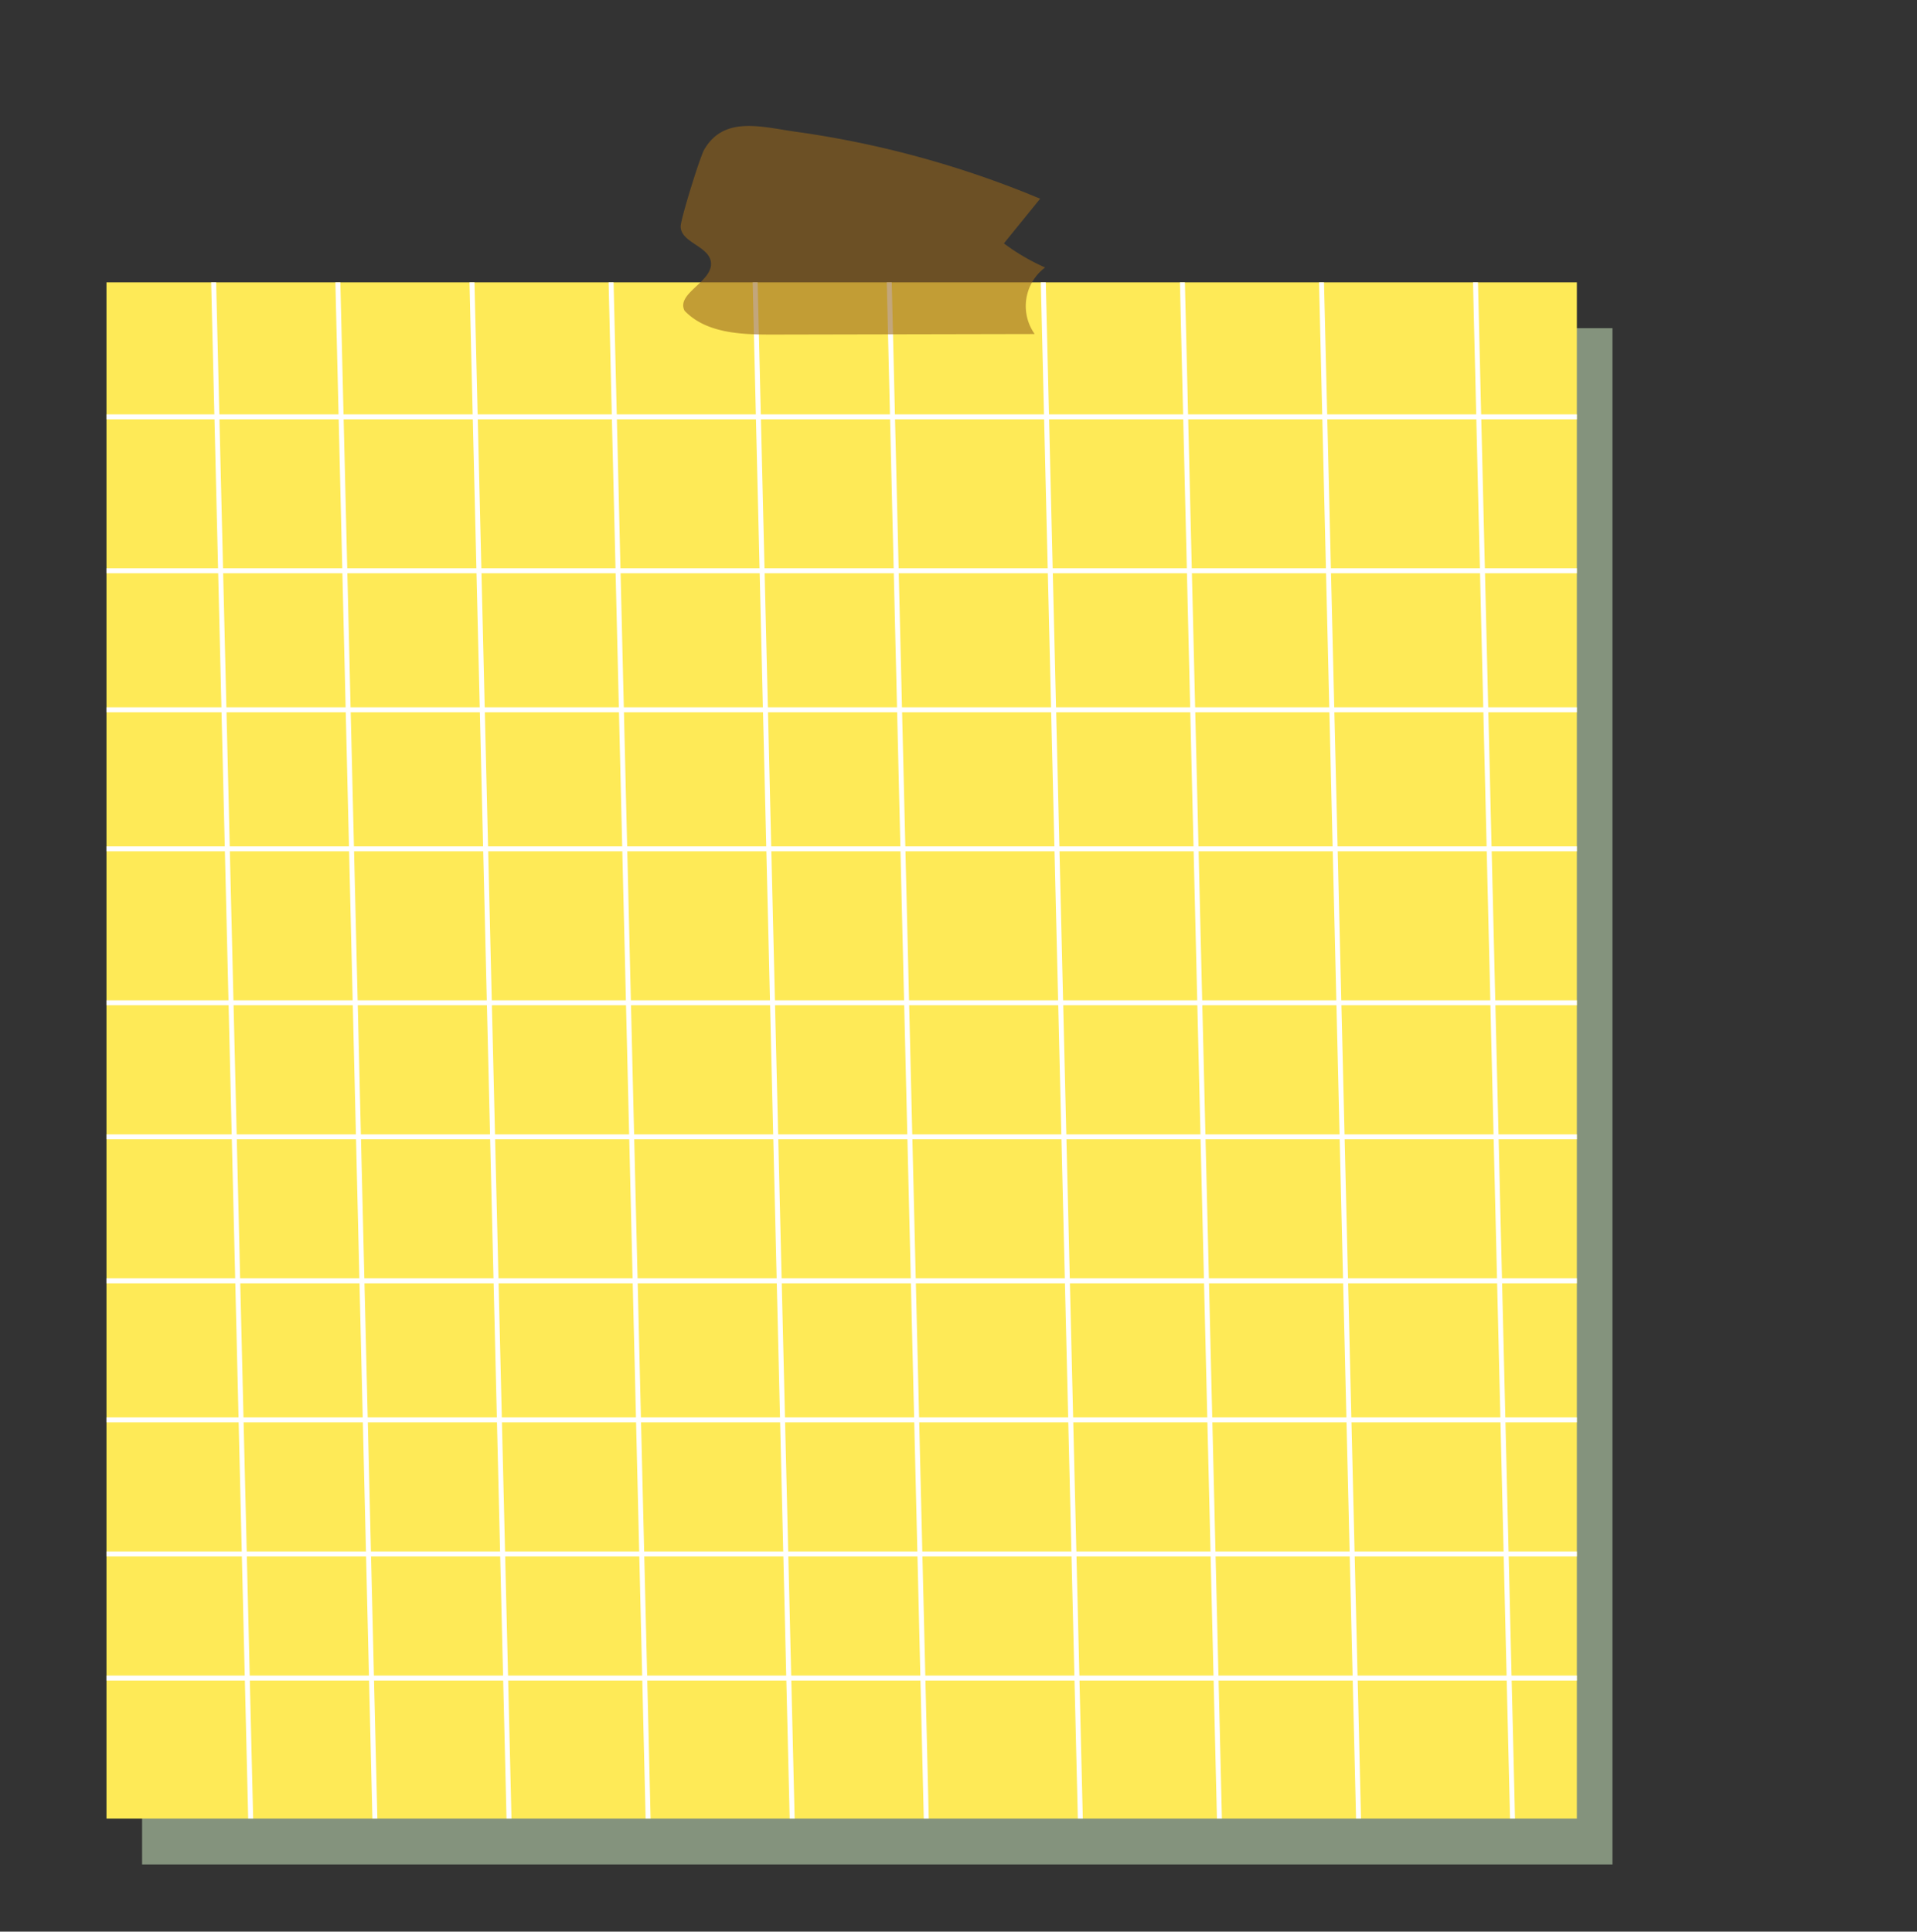
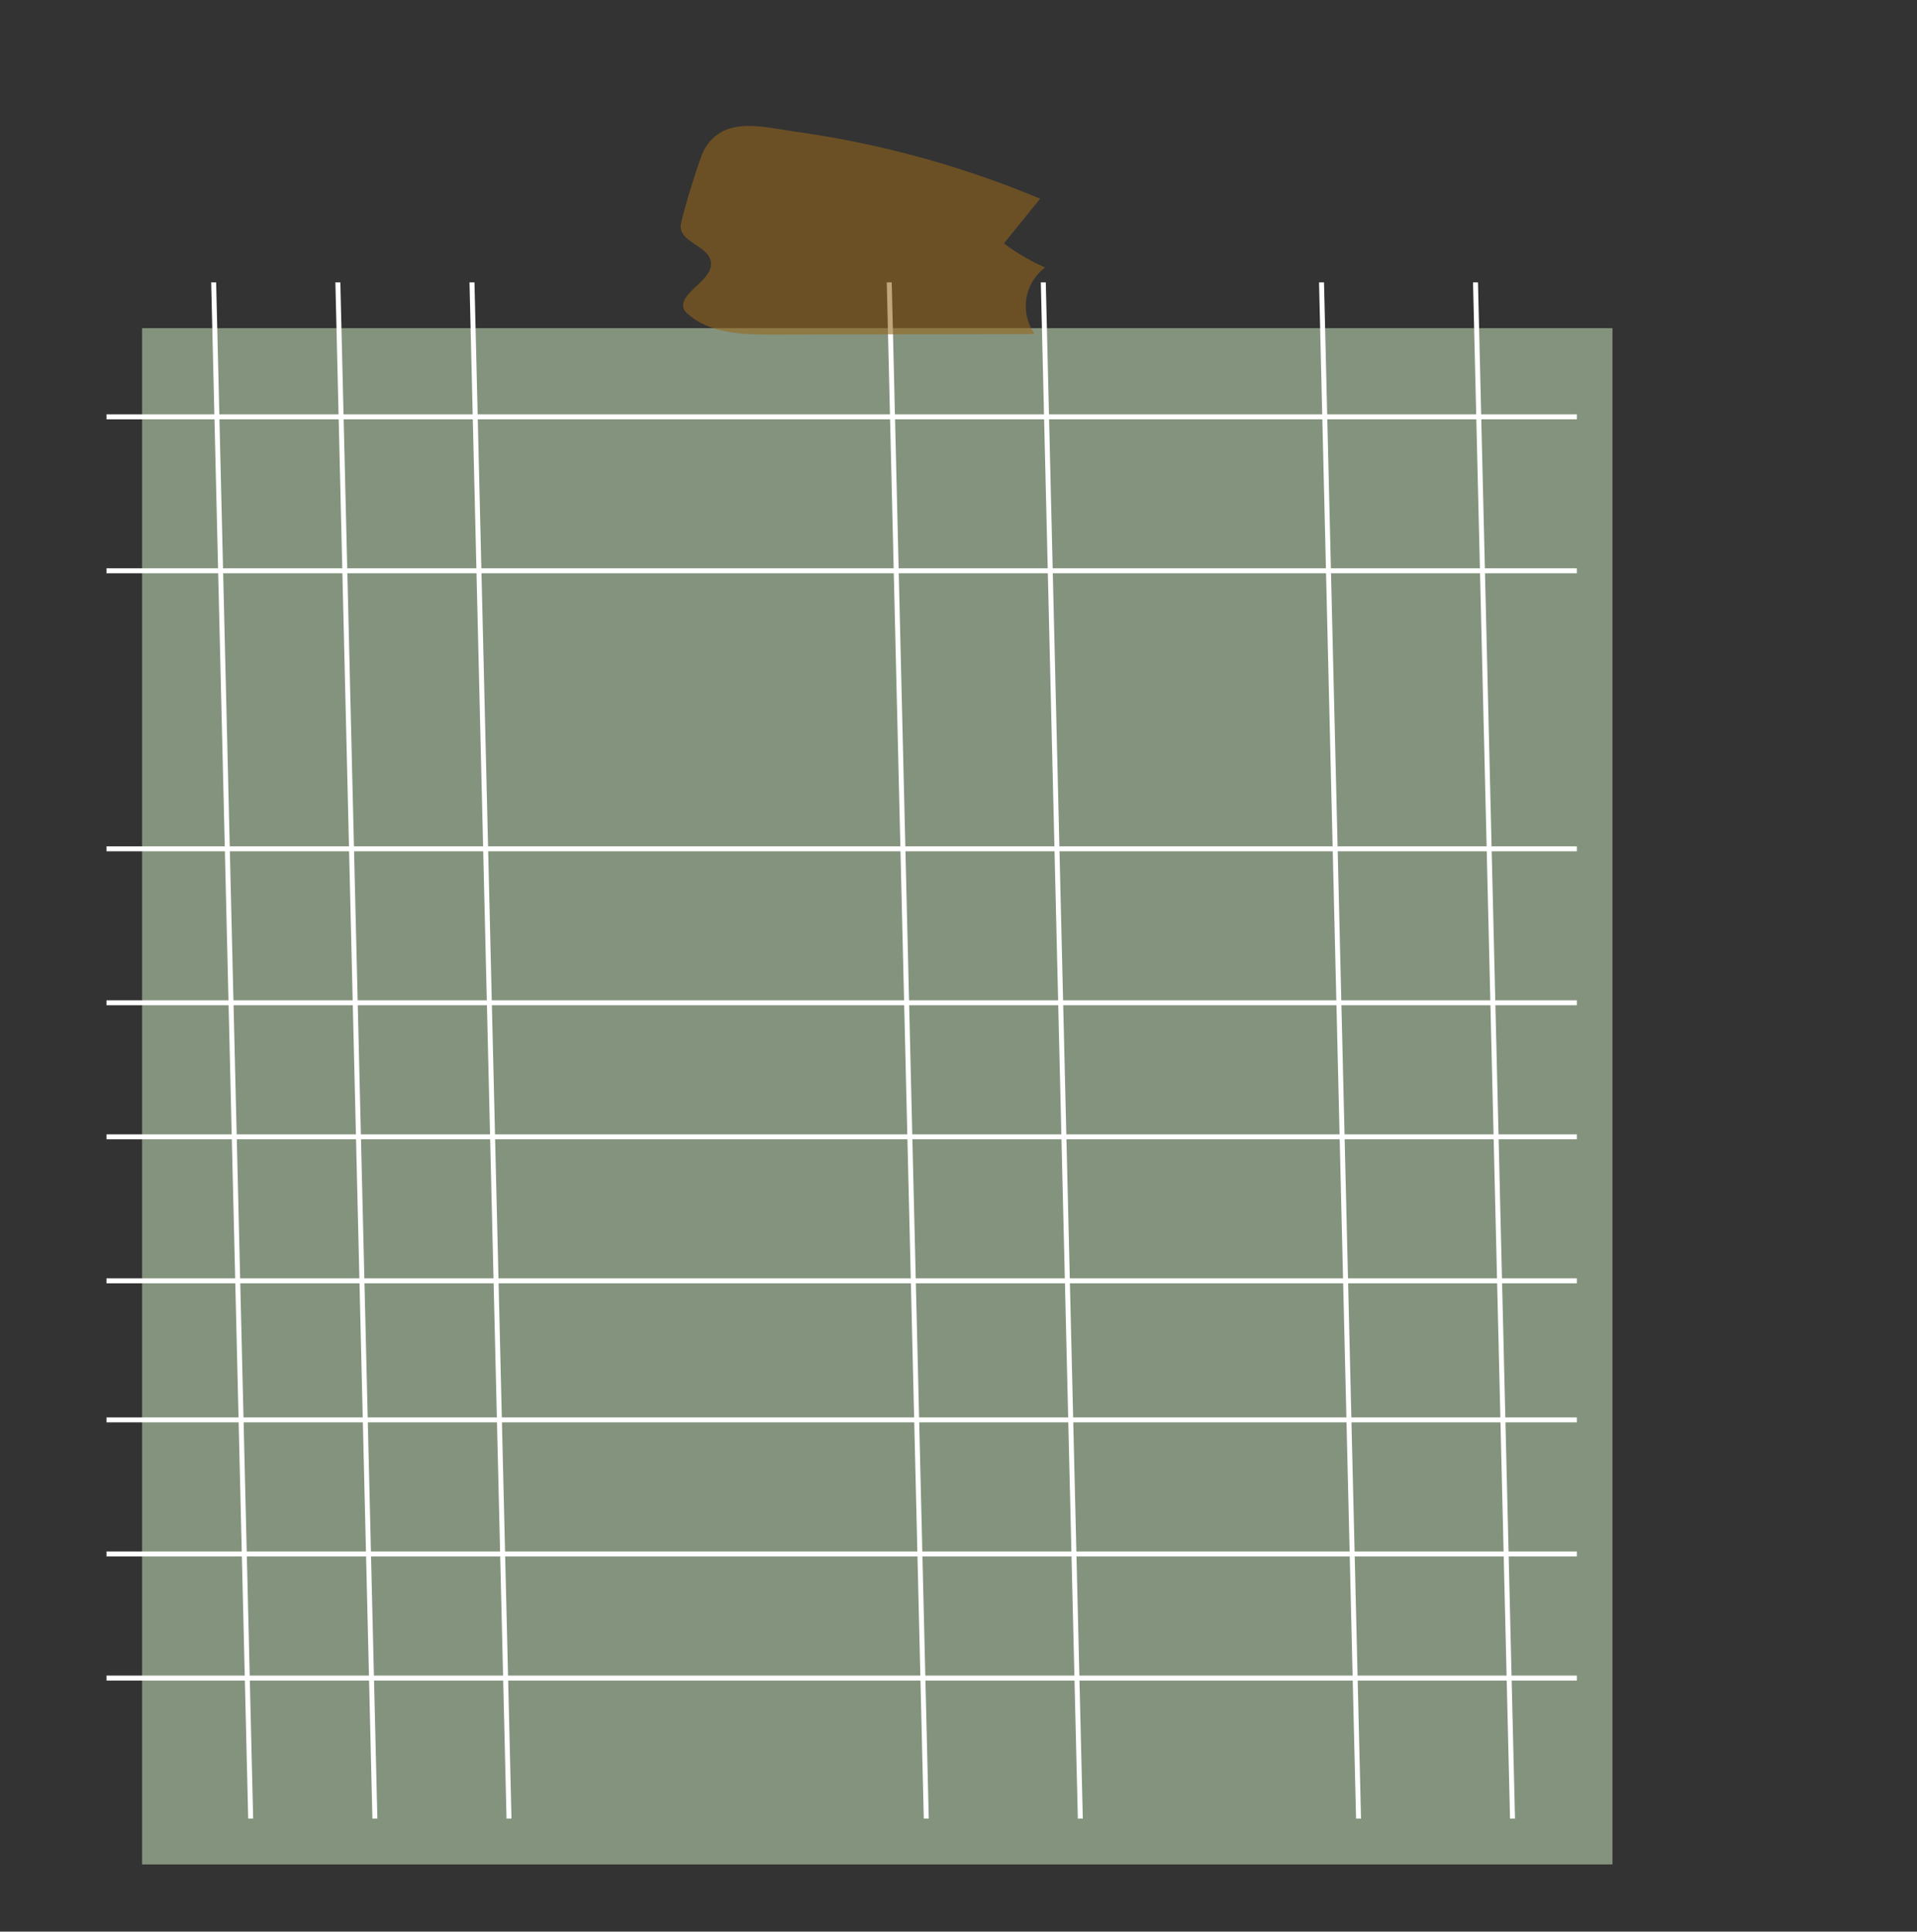
<svg xmlns="http://www.w3.org/2000/svg" fill="#000000" height="389.02" viewBox="0 0 386 389.02" width="386">
  <rect x="0" y="0" width="386" height="389.02" fill="#333333" stroke="none" />
  <defs>
    <clipPath id="a" transform="translate(21.44 25.38)">
      <path d="M0 31.49H296.07V340.88H0z" fill="#feea57" />
    </clipPath>
  </defs>
  <g data-name="Layer 2">
    <g data-name="Layer 1">
      <g id="change1_1">
        <path d="M28.61 66.09H324.68V375.48H28.61z" fill="#b3cba9" opacity="0.63" />
      </g>
      <g id="change2_1">
-         <path d="M21.44 56.87H317.51V366.26H21.44z" fill="#feea57" />
-       </g>
+         </g>
      <g clip-path="url(#a)" fill="#ffffff" id="change3_1" stroke="#ffffff" stroke-miterlimit="10">
        <rect fill="inherit" width="384" x="2" y="83.95" />
        <rect fill="inherit" width="384" x="2" y="114.95" />
-         <rect fill="inherit" width="384" x="2" y="142.95" />
        <rect fill="inherit" width="384" x="2" y="170.95" />
        <rect fill="inherit" width="384" y="201.95" />
        <rect fill="inherit" width="384" y="228.95" />
        <rect fill="inherit" width="384" y="257.95" />
        <rect fill="inherit" width="384" y="285.95" />
        <rect fill="inherit" width="384" y="312.95" />
        <rect fill="inherit" width="384" x="1" y="337.95" />
        <rect fill="inherit" transform="rotate(88.62 276.633 190.255)" width="384" x="86.91" y="166.58" />
        <rect fill="inherit" transform="rotate(88.62 245.641 191)" width="384" x="55.92" y="167.32" />
-         <rect fill="inherit" transform="rotate(88.62 217.652 191.675)" width="384" x="27.93" y="168" />
        <rect fill="inherit" transform="rotate(88.62 189.658 192.345)" width="384" x="-0.06" y="168.67" />
        <rect fill="inherit" transform="rotate(88.62 158.615 191.09)" width="384" x="-31.1" y="167.42" />
-         <rect fill="inherit" transform="rotate(88.62 131.623 191.743)" width="384" x="-58.1" y="168.07" />
-         <rect fill="inherit" transform="rotate(88.62 102.631 192.436)" width="384" x="-87.09" y="168.76" />
        <rect fill="inherit" transform="rotate(88.62 74.642 193.111)" width="384" x="-115.08" y="169.44" />
        <rect fill="inherit" transform="rotate(88.62 47.65 193.763)" width="384" x="-142.07" y="170.09" />
        <rect fill="inherit" transform="rotate(88.62 22.682 195.36)" width="384" x="-167.04" y="171.69" />
      </g>
      <g id="change4_1">
        <path d="M188,14.64l-7.3,9A42.38,42.38,0,0,0,189,28.49a9.71,9.71,0,0,0-2.1,13.4L134,42c-6.25,0-13.26-.27-17.59-4.79-1.83-3.54,5.87-5.9,5.29-9.85-.47-3.23-6.1-3.9-6.08-7.16,0-1.46,3.86-13.92,4.74-15.45,4-6.91,11.66-4.54,18.49-3.59A198.27,198.27,0,0,1,188,14.64Z" fill="#96661d" opacity="0.58" transform="translate(21.44 25.38)" />
      </g>
    </g>
  </g>
</svg>